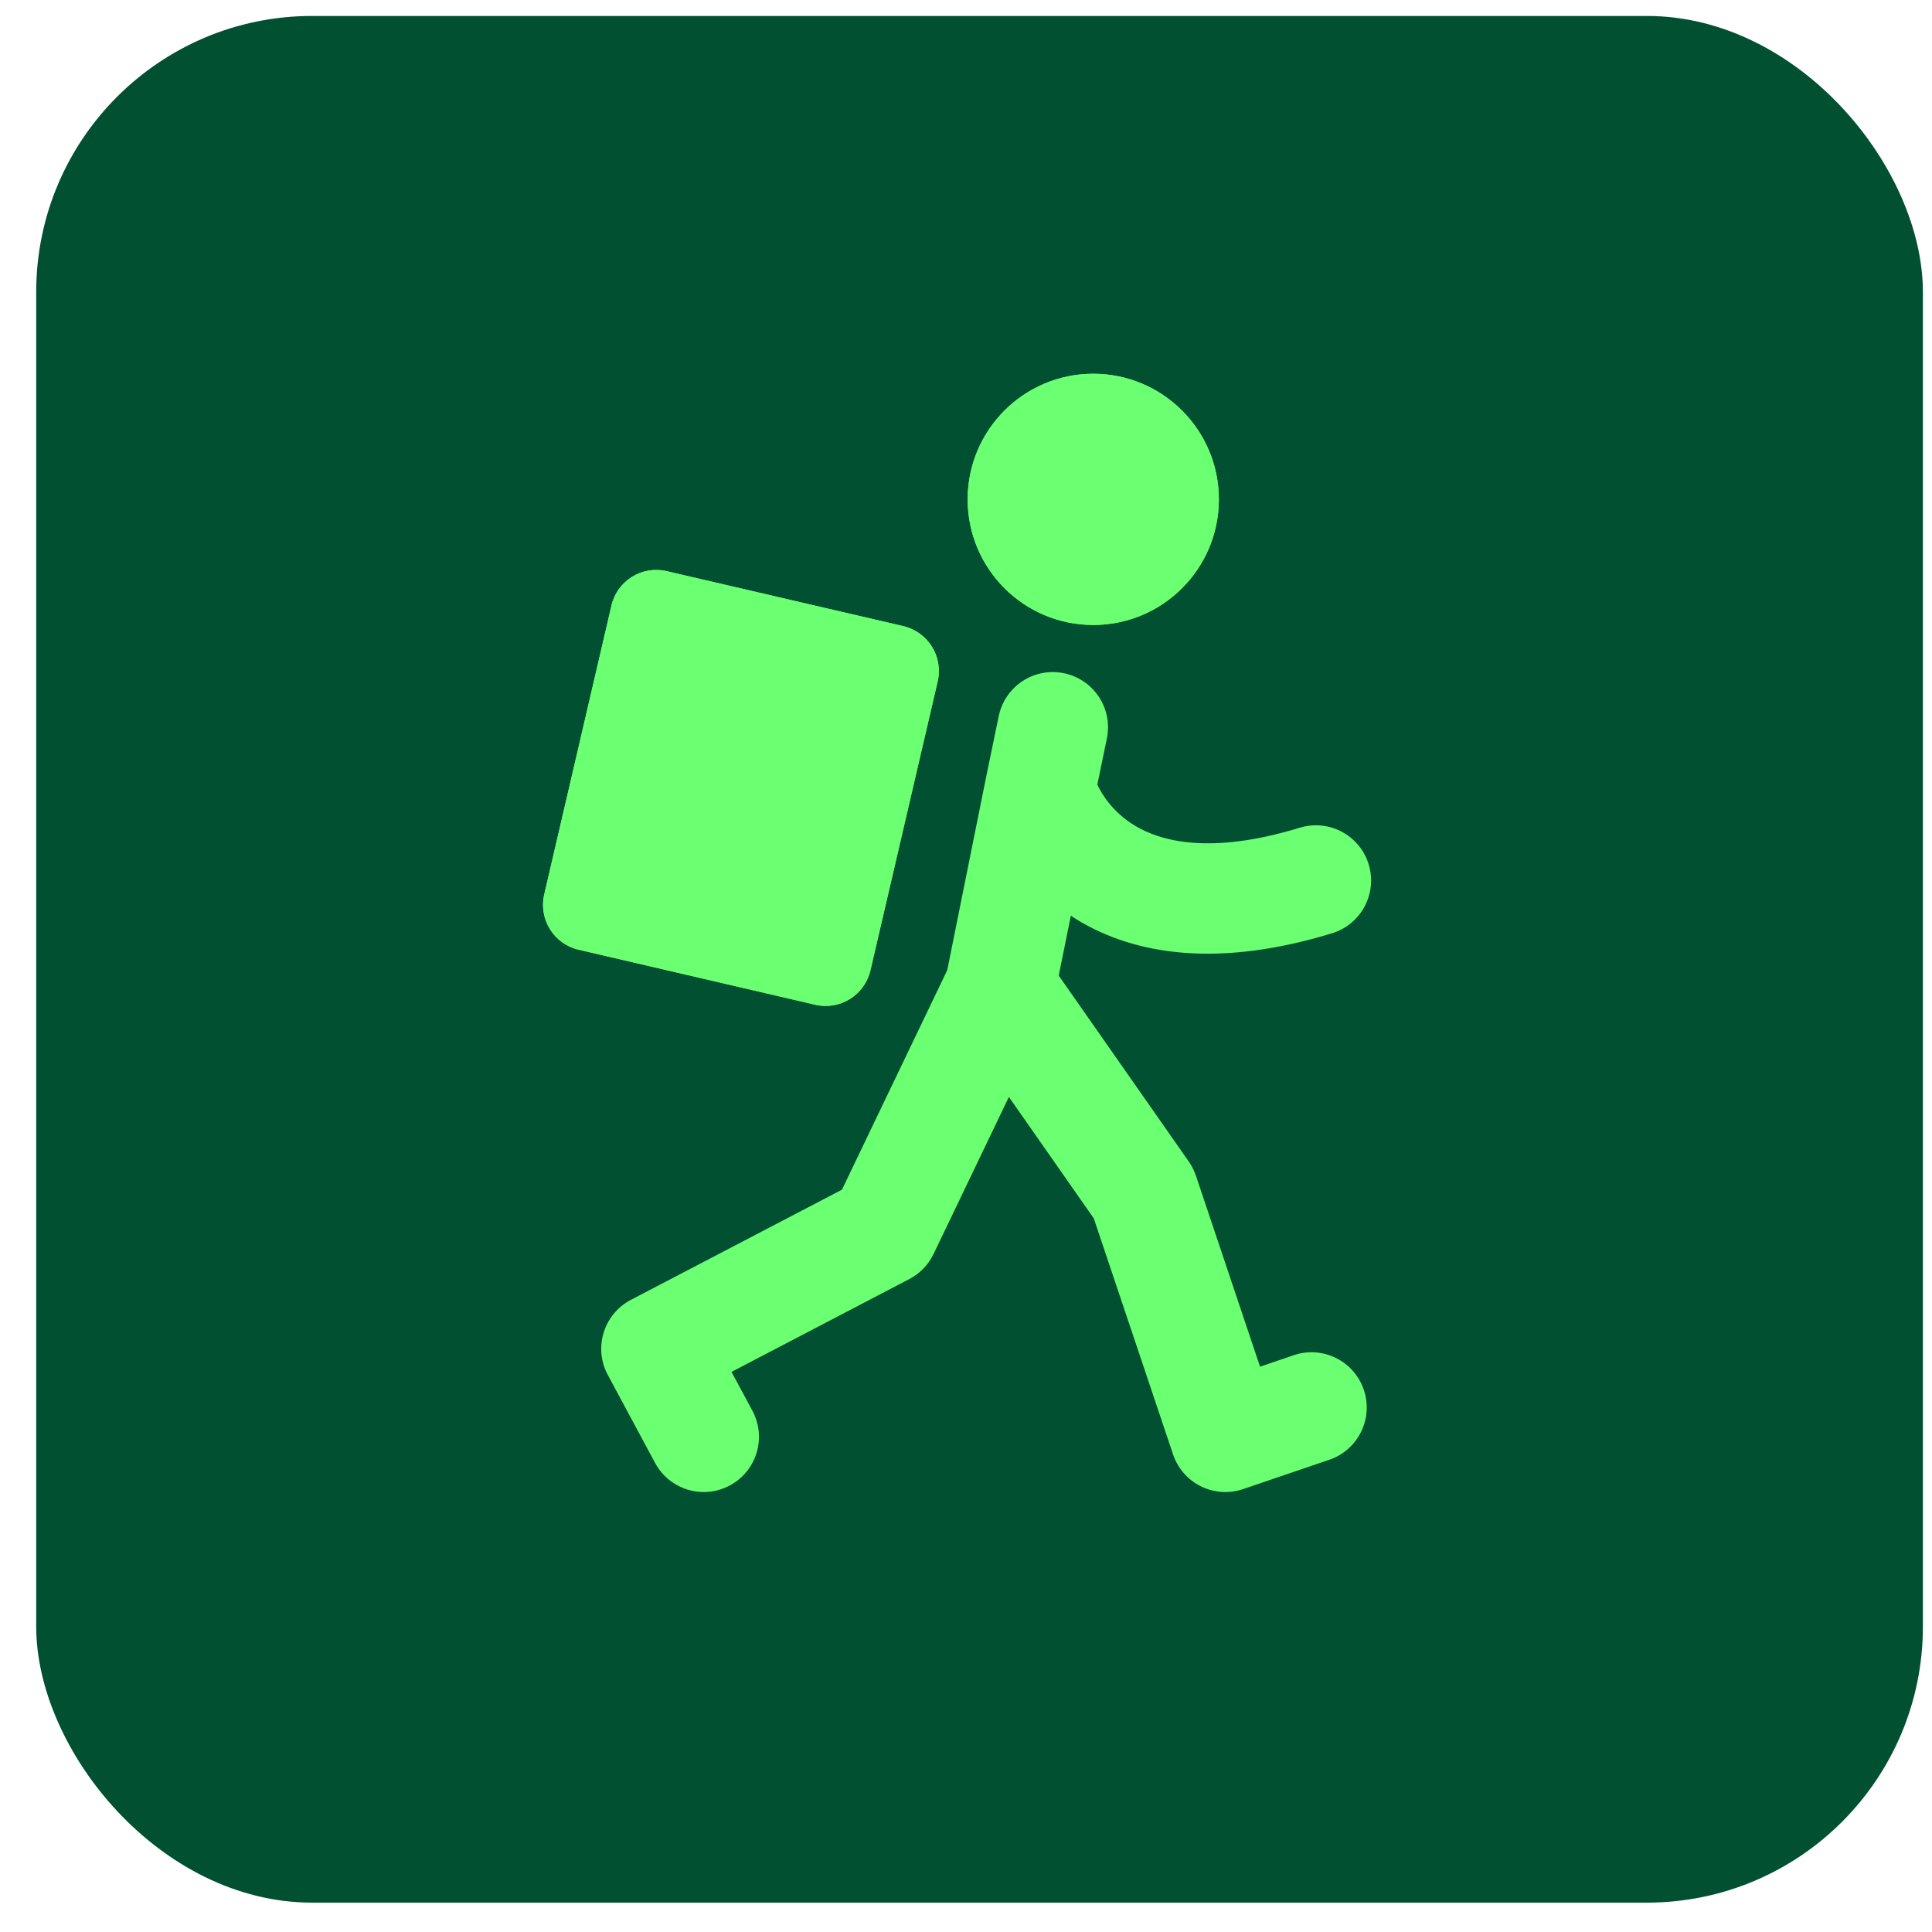
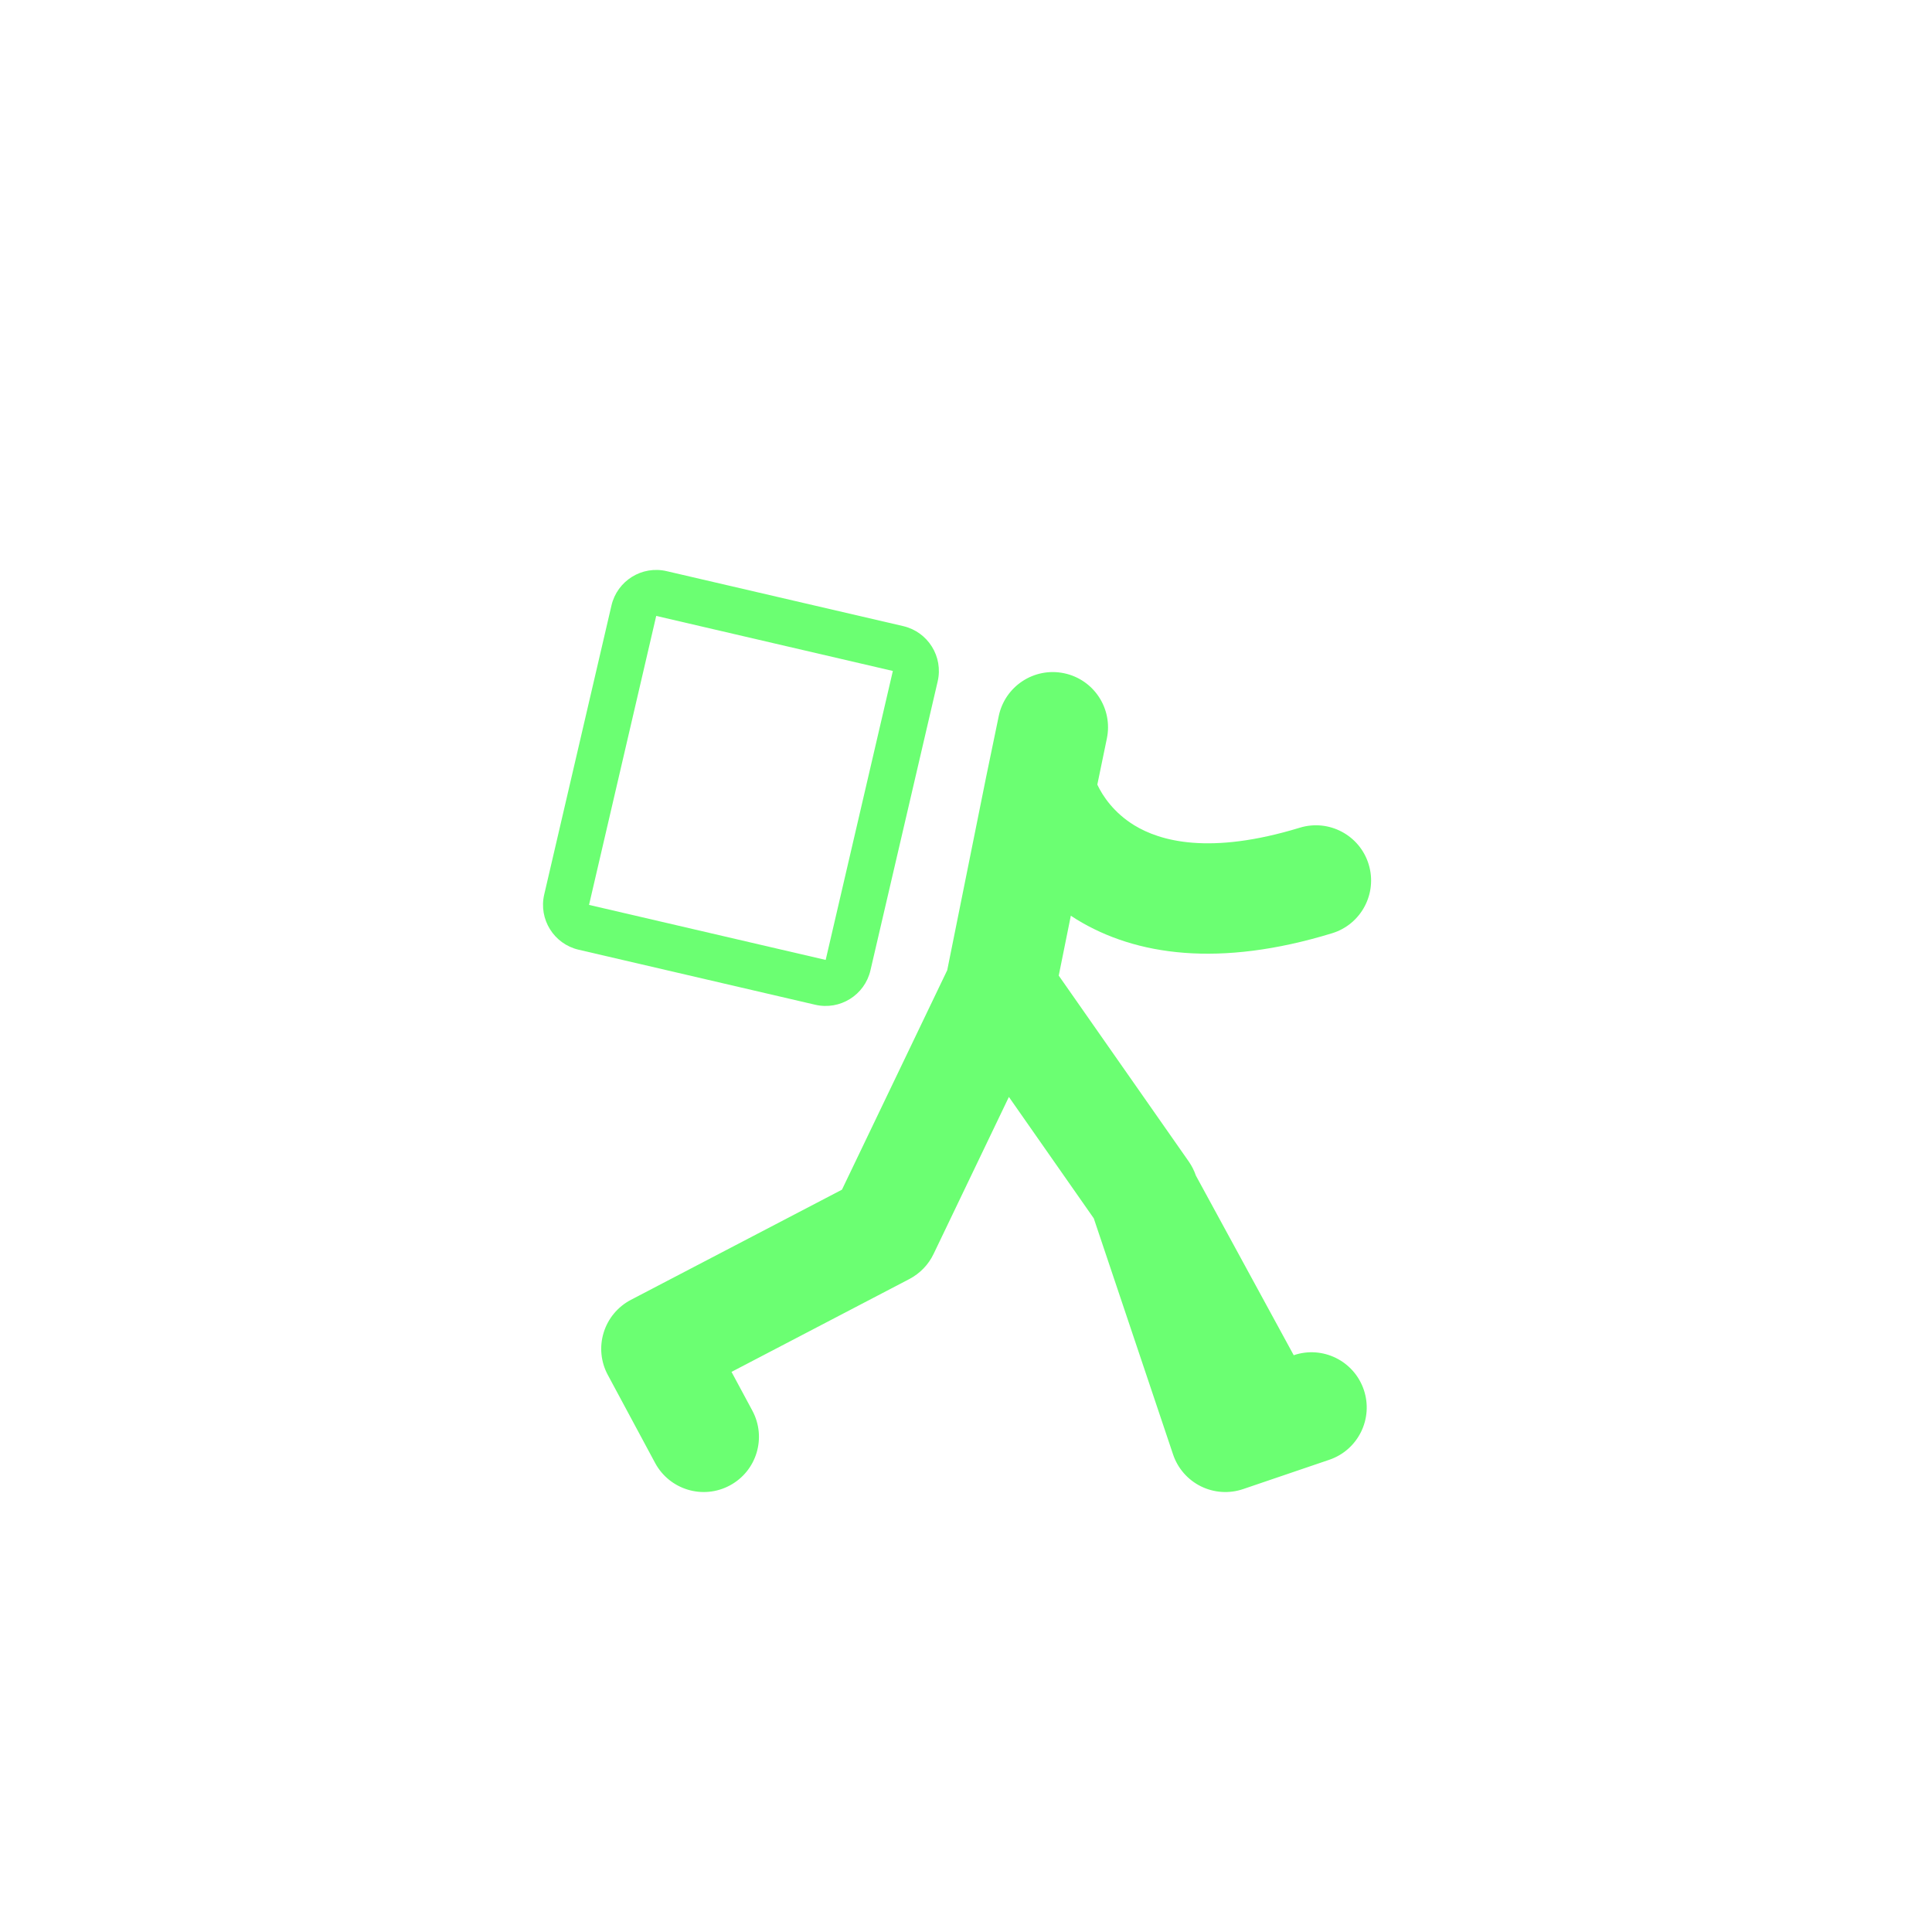
<svg xmlns="http://www.w3.org/2000/svg" width="35" height="35" viewBox="0 0 35 35" fill="none">
-   <rect x="0.656" y="0.289" width="34.179" height="34.179" rx="5" fill="#005031" />
-   <path d="M22.081 9.047C22.081 10.303 21.062 11.322 19.805 11.322C18.549 11.322 17.53 10.303 17.53 9.047C17.53 7.79 18.549 6.771 19.805 6.771C21.062 6.771 22.081 7.79 22.081 9.047Z" fill="#6BFF72" />
-   <path fill-rule="evenodd" clip-rule="evenodd" d="M19.805 10.489C20.602 10.489 21.247 9.843 21.247 9.047C21.247 8.25 20.602 7.605 19.805 7.605C19.009 7.605 18.363 8.25 18.363 9.047C18.363 9.843 19.009 10.489 19.805 10.489ZM19.805 11.322C21.062 11.322 22.081 10.303 22.081 9.047C22.081 7.79 21.062 6.771 19.805 6.771C18.549 6.771 17.53 7.79 17.53 9.047C17.53 10.303 18.549 11.322 19.805 11.322Z" fill="#6BFF72" />
-   <path fill-rule="evenodd" clip-rule="evenodd" d="M19.275 12.196C19.816 12.308 20.164 12.837 20.052 13.378L19.879 14.214C19.974 14.418 20.178 14.724 20.549 14.951C21.014 15.235 21.908 15.495 23.546 14.995C24.075 14.833 24.634 15.131 24.795 15.659C24.956 16.187 24.659 16.746 24.131 16.907C22.09 17.531 20.574 17.311 19.505 16.657C19.469 16.634 19.433 16.612 19.399 16.589L19.18 17.674L21.537 21.044C21.591 21.122 21.634 21.208 21.665 21.298L22.827 24.759L23.437 24.551C23.96 24.373 24.528 24.653 24.706 25.176C24.884 25.698 24.605 26.267 24.082 26.445L22.521 26.976C22.269 27.062 21.994 27.044 21.755 26.926C21.517 26.808 21.335 26.6 21.251 26.348L19.815 22.072L18.277 19.872L16.913 22.716C16.82 22.911 16.666 23.07 16.474 23.171L13.252 24.853L13.63 25.556C13.891 26.043 13.709 26.649 13.222 26.91C12.736 27.172 12.13 26.989 11.868 26.503L11.011 24.908C10.884 24.673 10.857 24.397 10.936 24.141C11.014 23.886 11.192 23.672 11.429 23.548L15.253 21.552L17.16 17.576L17.864 14.079L18.093 12.973C18.205 12.432 18.734 12.084 19.275 12.196Z" fill="#6BFF72" />
-   <path d="M11.077 10.97C11.181 10.521 11.629 10.242 12.077 10.347L16.364 11.343C16.812 11.448 17.091 11.896 16.987 12.344L15.769 17.579C15.665 18.027 15.217 18.306 14.769 18.202L10.482 17.205C10.034 17.101 9.755 16.653 9.859 16.205L11.077 10.97Z" fill="#6BFF72" />
+   <path fill-rule="evenodd" clip-rule="evenodd" d="M19.275 12.196C19.816 12.308 20.164 12.837 20.052 13.378L19.879 14.214C19.974 14.418 20.178 14.724 20.549 14.951C21.014 15.235 21.908 15.495 23.546 14.995C24.075 14.833 24.634 15.131 24.795 15.659C24.956 16.187 24.659 16.746 24.131 16.907C22.09 17.531 20.574 17.311 19.505 16.657C19.469 16.634 19.433 16.612 19.399 16.589L19.18 17.674L21.537 21.044C21.591 21.122 21.634 21.208 21.665 21.298L23.437 24.551C23.96 24.373 24.528 24.653 24.706 25.176C24.884 25.698 24.605 26.267 24.082 26.445L22.521 26.976C22.269 27.062 21.994 27.044 21.755 26.926C21.517 26.808 21.335 26.6 21.251 26.348L19.815 22.072L18.277 19.872L16.913 22.716C16.82 22.911 16.666 23.07 16.474 23.171L13.252 24.853L13.63 25.556C13.891 26.043 13.709 26.649 13.222 26.91C12.736 27.172 12.13 26.989 11.868 26.503L11.011 24.908C10.884 24.673 10.857 24.397 10.936 24.141C11.014 23.886 11.192 23.672 11.429 23.548L15.253 21.552L17.16 17.576L17.864 14.079L18.093 12.973C18.205 12.432 18.734 12.084 19.275 12.196Z" fill="#6BFF72" />
  <path fill-rule="evenodd" clip-rule="evenodd" d="M16.175 12.155L11.888 11.158L10.671 16.393L14.958 17.39L16.175 12.155ZM12.077 10.347C11.629 10.242 11.181 10.521 11.077 10.97L9.859 16.205C9.755 16.653 10.034 17.101 10.482 17.205L14.769 18.202C15.217 18.306 15.665 18.027 15.769 17.579L16.987 12.344C17.091 11.896 16.812 11.448 16.364 11.343L12.077 10.347Z" fill="#6BFF72" />
</svg>